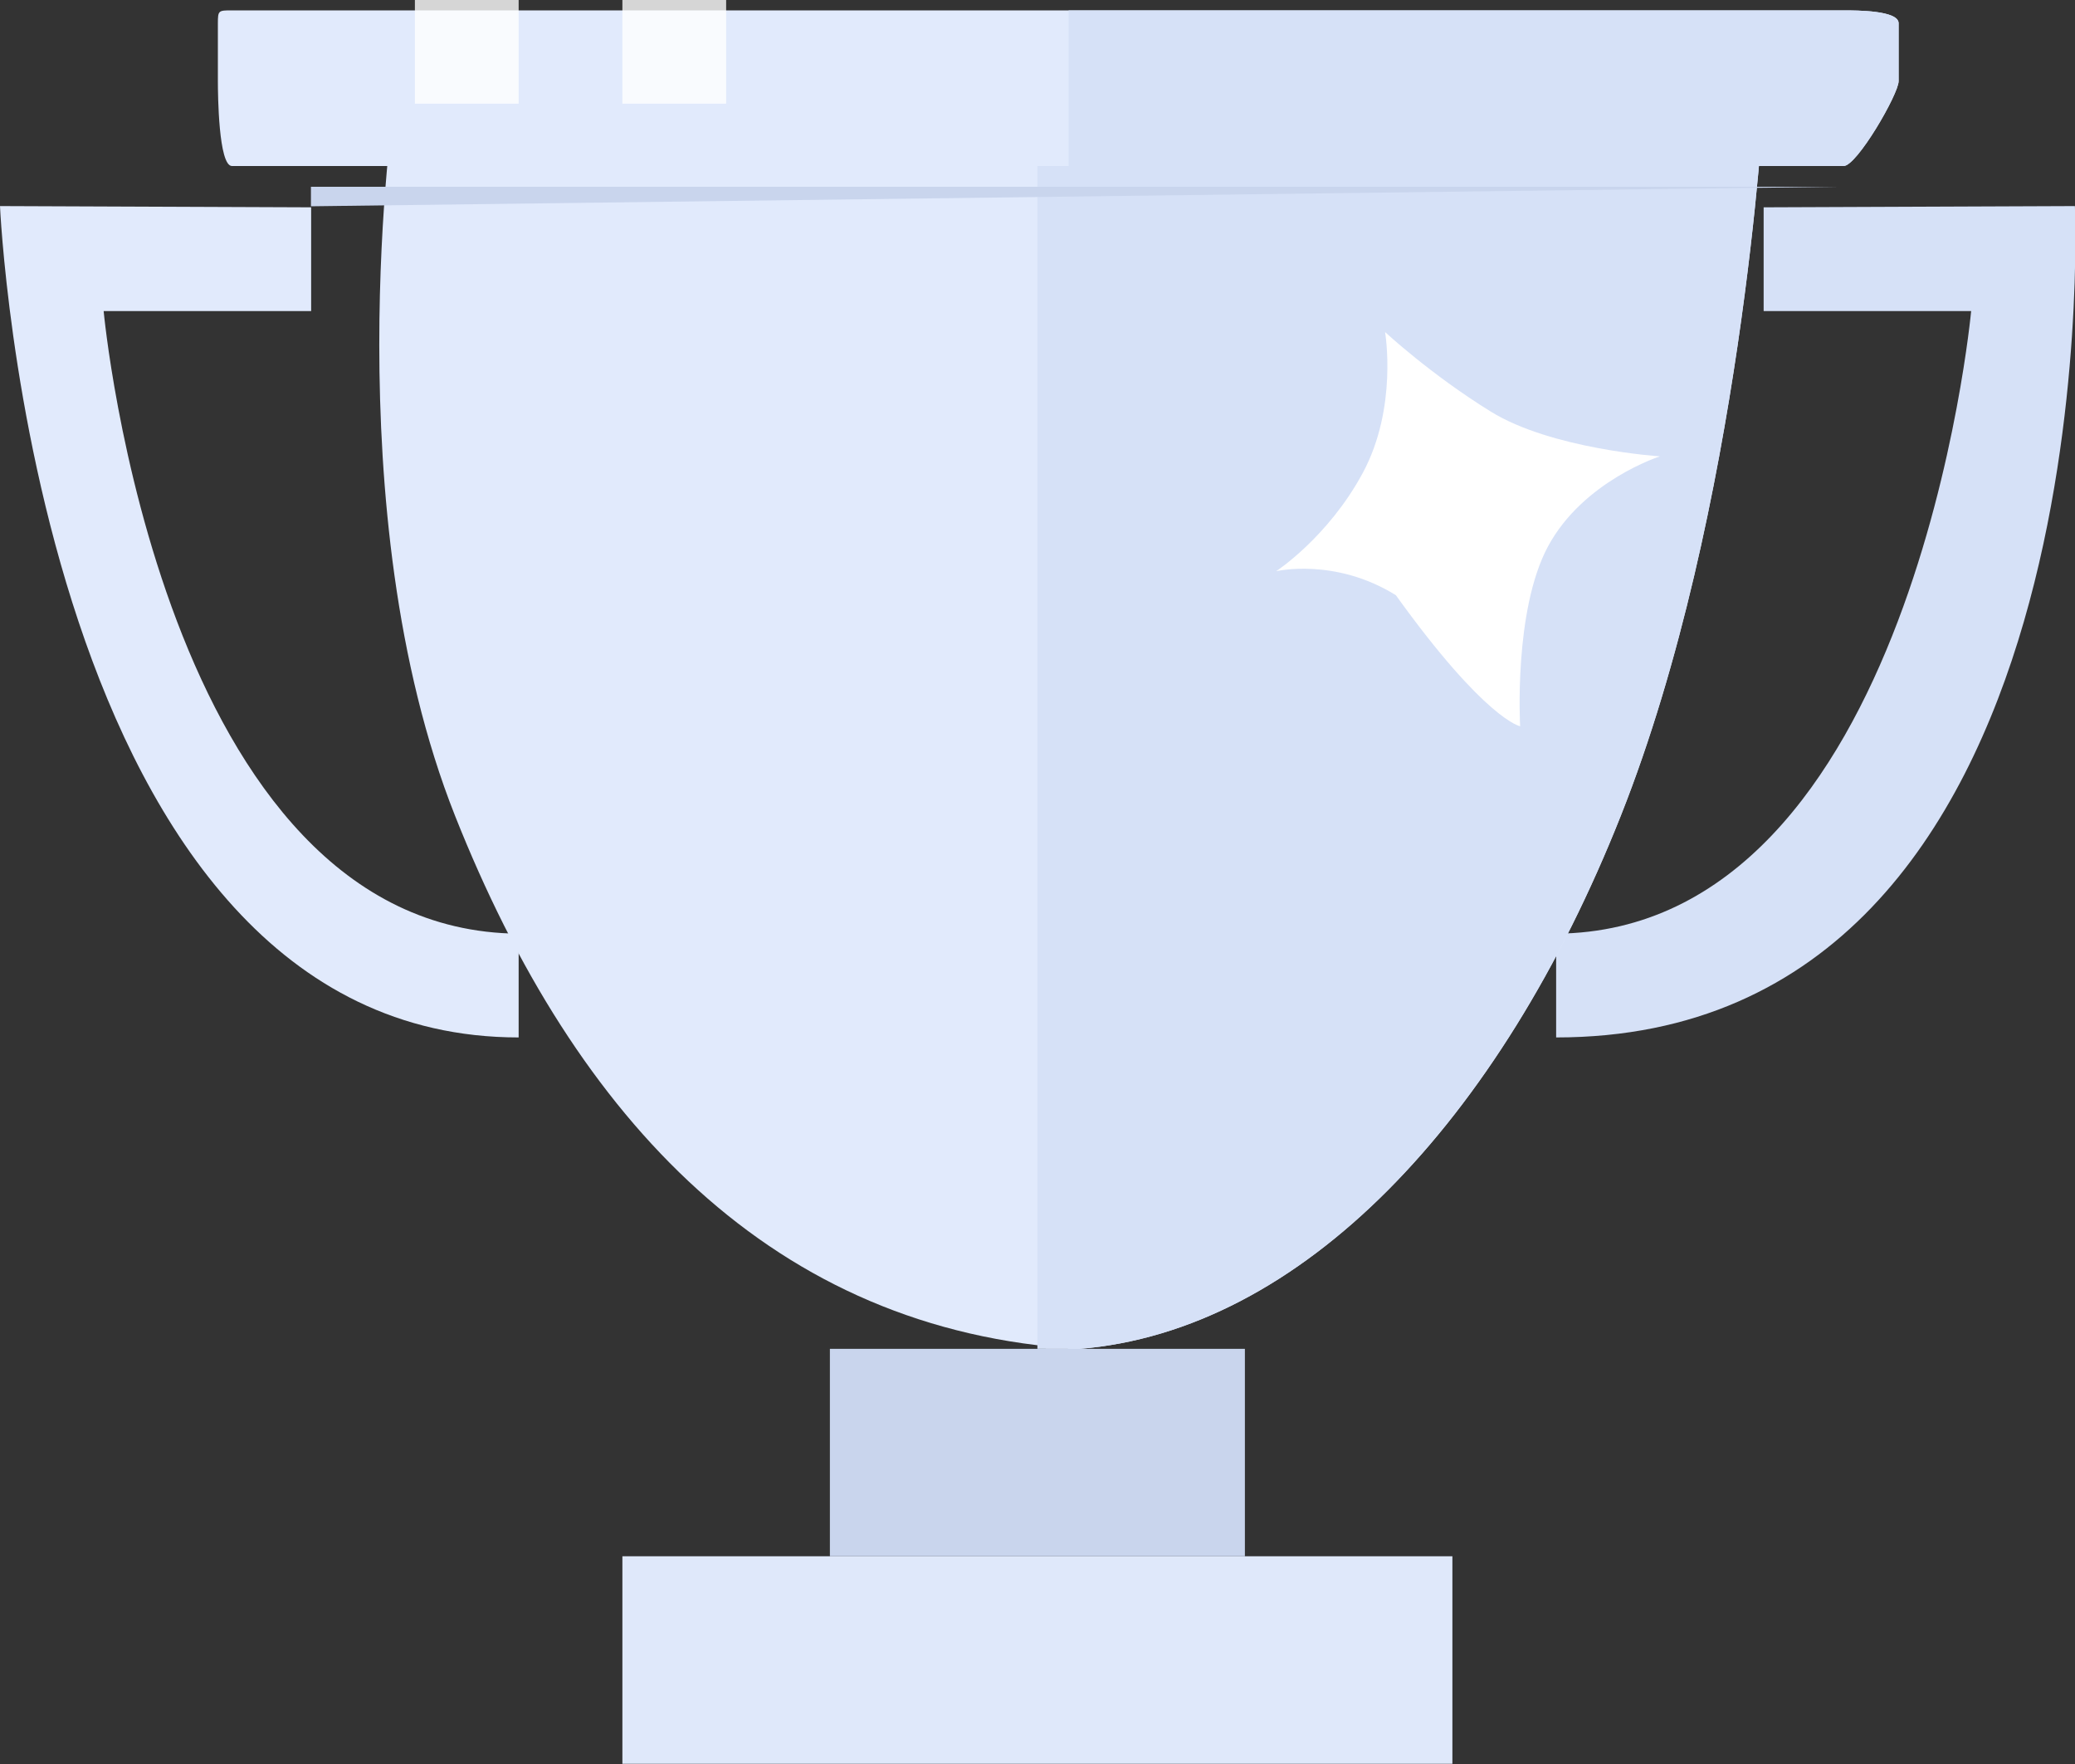
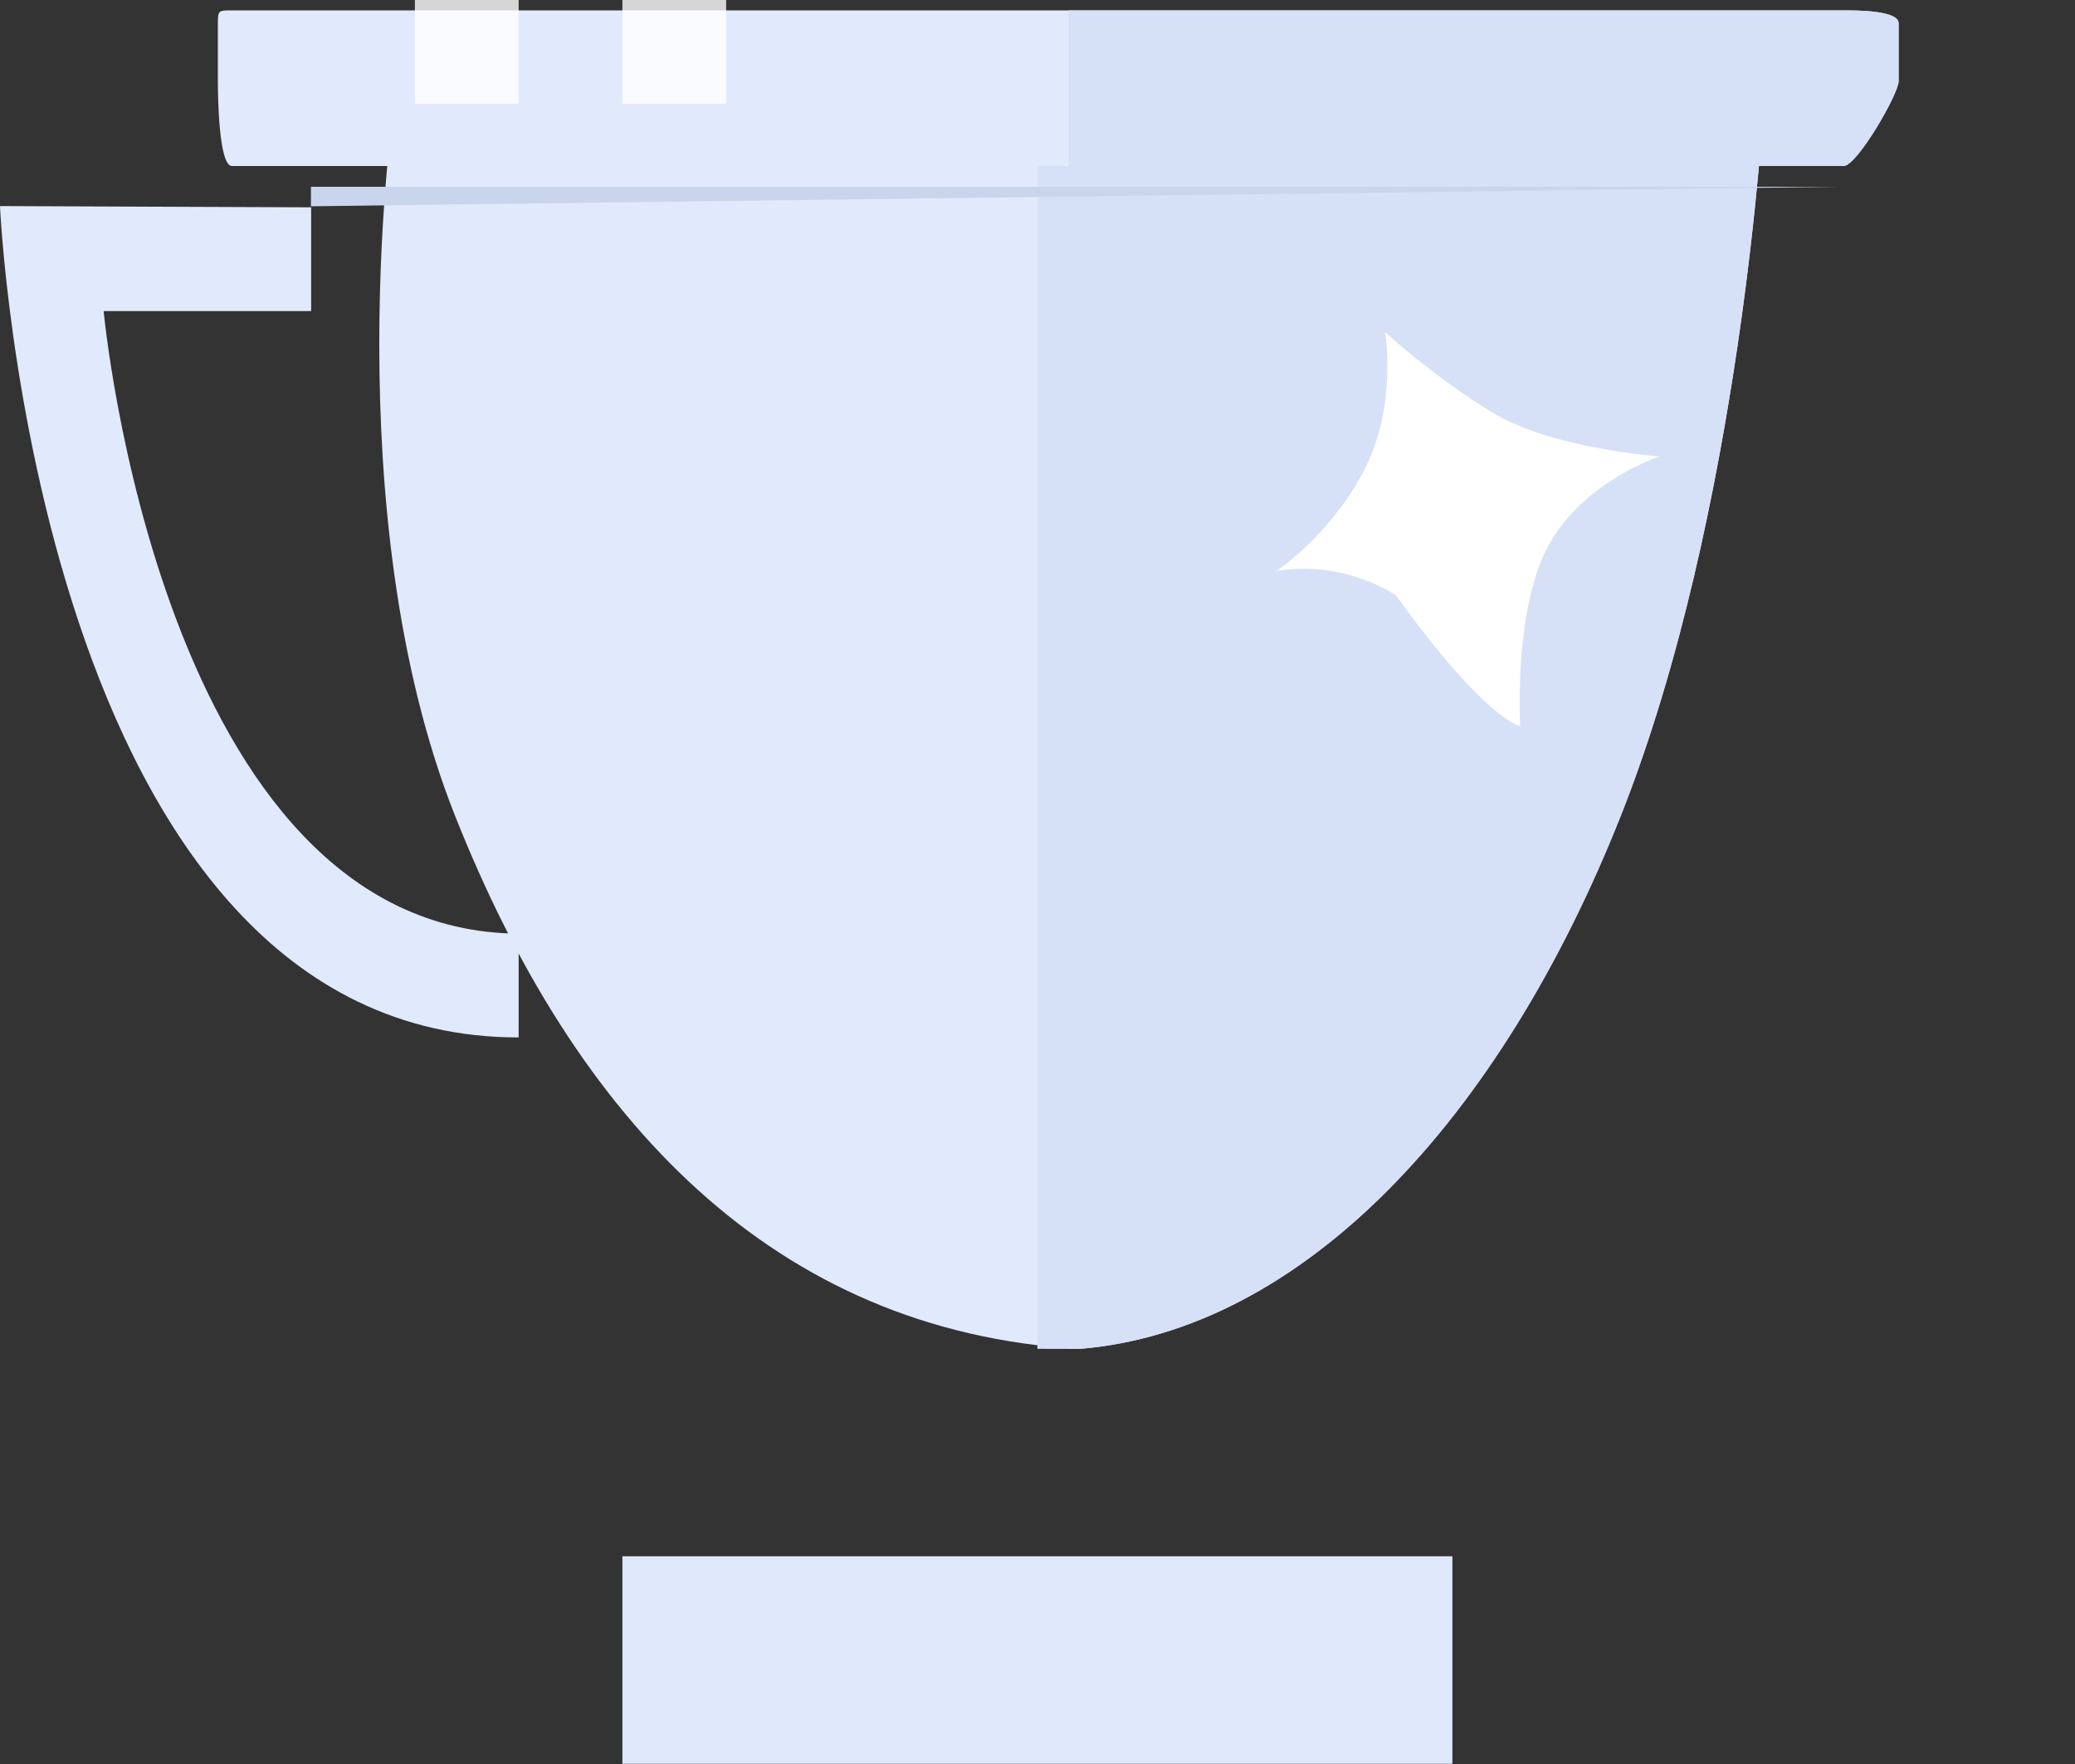
<svg xmlns="http://www.w3.org/2000/svg" width="20px" height="17px">
  <rect width="100%" height="100%" fill="#333333" stroke="none" />
  <path fill-rule="evenodd" fill="rgb(223, 232, 250)" d="M5.999,14.998 L13.999,14.998 L13.999,16.998 L5.999,16.998 L5.999,14.998 Z" />
-   <path fill-rule="evenodd" fill="rgb(201, 213, 237)" d="M7.999,12.999 L11.999,12.999 L11.999,14.998 L7.999,14.998 L7.999,12.999 Z" />
  <path fill-rule="evenodd" fill="rgb(225, 234, 252)" d="M0.999,2.998 C0.999,2.998 1.551,8.972 4.999,8.998 L4.999,9.998 C0.353,9.998 0.0,1.986 0.0,1.986 L2.999,1.998 L2.999,2.998 L0.999,2.998 Z" />
-   <path fill-rule="evenodd" fill="rgb(214, 225, 247)" d="M18.999,2.998 C18.999,2.998 18.447,8.972 14.999,8.998 L14.999,9.998 C20.353,9.998 19.999,1.986 19.999,1.986 L16.999,1.998 L16.999,2.998 L18.999,2.998 Z" />
  <path fill-rule="evenodd" fill="rgb(225, 234, 252)" d="M15.622,7.862 C14.456,10.801 12.548,12.827 10.4,13.0 C7.460,12.827 5.552,10.801 4.386,7.862 C3.220,4.923 3.8,0.996 3.8,0.996 L9.368,0.996 L10.640,0.996 L17.0,0.996 C17.0,0.996 16.788,4.923 15.622,7.862 Z" />
  <path fill-rule="evenodd" fill="rgb(214, 225, 247)" d="M15.622,7.862 C14.456,10.801 12.548,12.827 10.4,13.0 C10.2,13.0 10.1,13.0 9.999,12.999 L9.999,0.996 L10.640,0.996 L17.0,0.996 C17.0,0.996 16.788,4.923 15.622,7.862 Z" />
  <path fill-rule="evenodd" fill="rgb(201, 213, 237)" d="M2.997,1.8 L2.997,1.988 L17.7,1.8 L12.127,1.8 L2.997,1.8 Z" />
  <path fill-rule="evenodd" fill="rgb(225, 234, 252)" d="M2.236,0.1 L17.768,0.1 C17.898,0.1 18.3,0.100 18.3,0.224 L18.3,0.782 C18.3,0.905 17.898,1.6 17.768,1.6 L2.236,1.6 C2.106,1.6 2.1,0.905 2.1,0.782 L2.1,0.224 C2.1,0.100 2.106,0.1 2.236,0.1 Z" />
  <path fill-rule="evenodd" fill="rgb(214, 225, 247)" d="M17.771,1.6 L10.3,1.6 L10.3,0.1 L17.771,0.1 C17.899,0.1 18.3,0.100 18.3,0.224 L18.3,0.782 C18.3,0.905 17.899,1.6 17.771,1.6 Z" />
  <path fill-rule="evenodd" opacity="0.8" fill="rgb(255, 255, 255)" d="M6.999,0.0 L6.999,0.999 L5.999,0.999 L5.999,0.0 L6.999,0.0 Z" />
  <path fill-rule="evenodd" opacity="0.8" fill="rgb(255, 255, 255)" d="M4.999,0.0 L4.999,0.999 L3.999,0.999 L3.999,0.0 L4.999,0.0 Z" />
  <path fill-rule="evenodd" fill="rgb(255, 255, 255)" d="M13.350,3.2 C13.350,3.2 13.789,3.608 14.368,3.966 C14.956,4.330 15.999,4.398 15.999,4.398 C15.999,4.398 15.261,4.634 14.921,5.265 C14.587,5.885 14.652,6.999 14.652,6.999 C14.652,6.999 14.32,6.94 13.454,5.736 C12.866,5.371 12.3,5.505 12.3,5.505 C12.3,5.505 12.801,5.178 13.135,4.558 C13.475,3.927 13.350,3.2 13.350,3.2 Z" />
</svg>